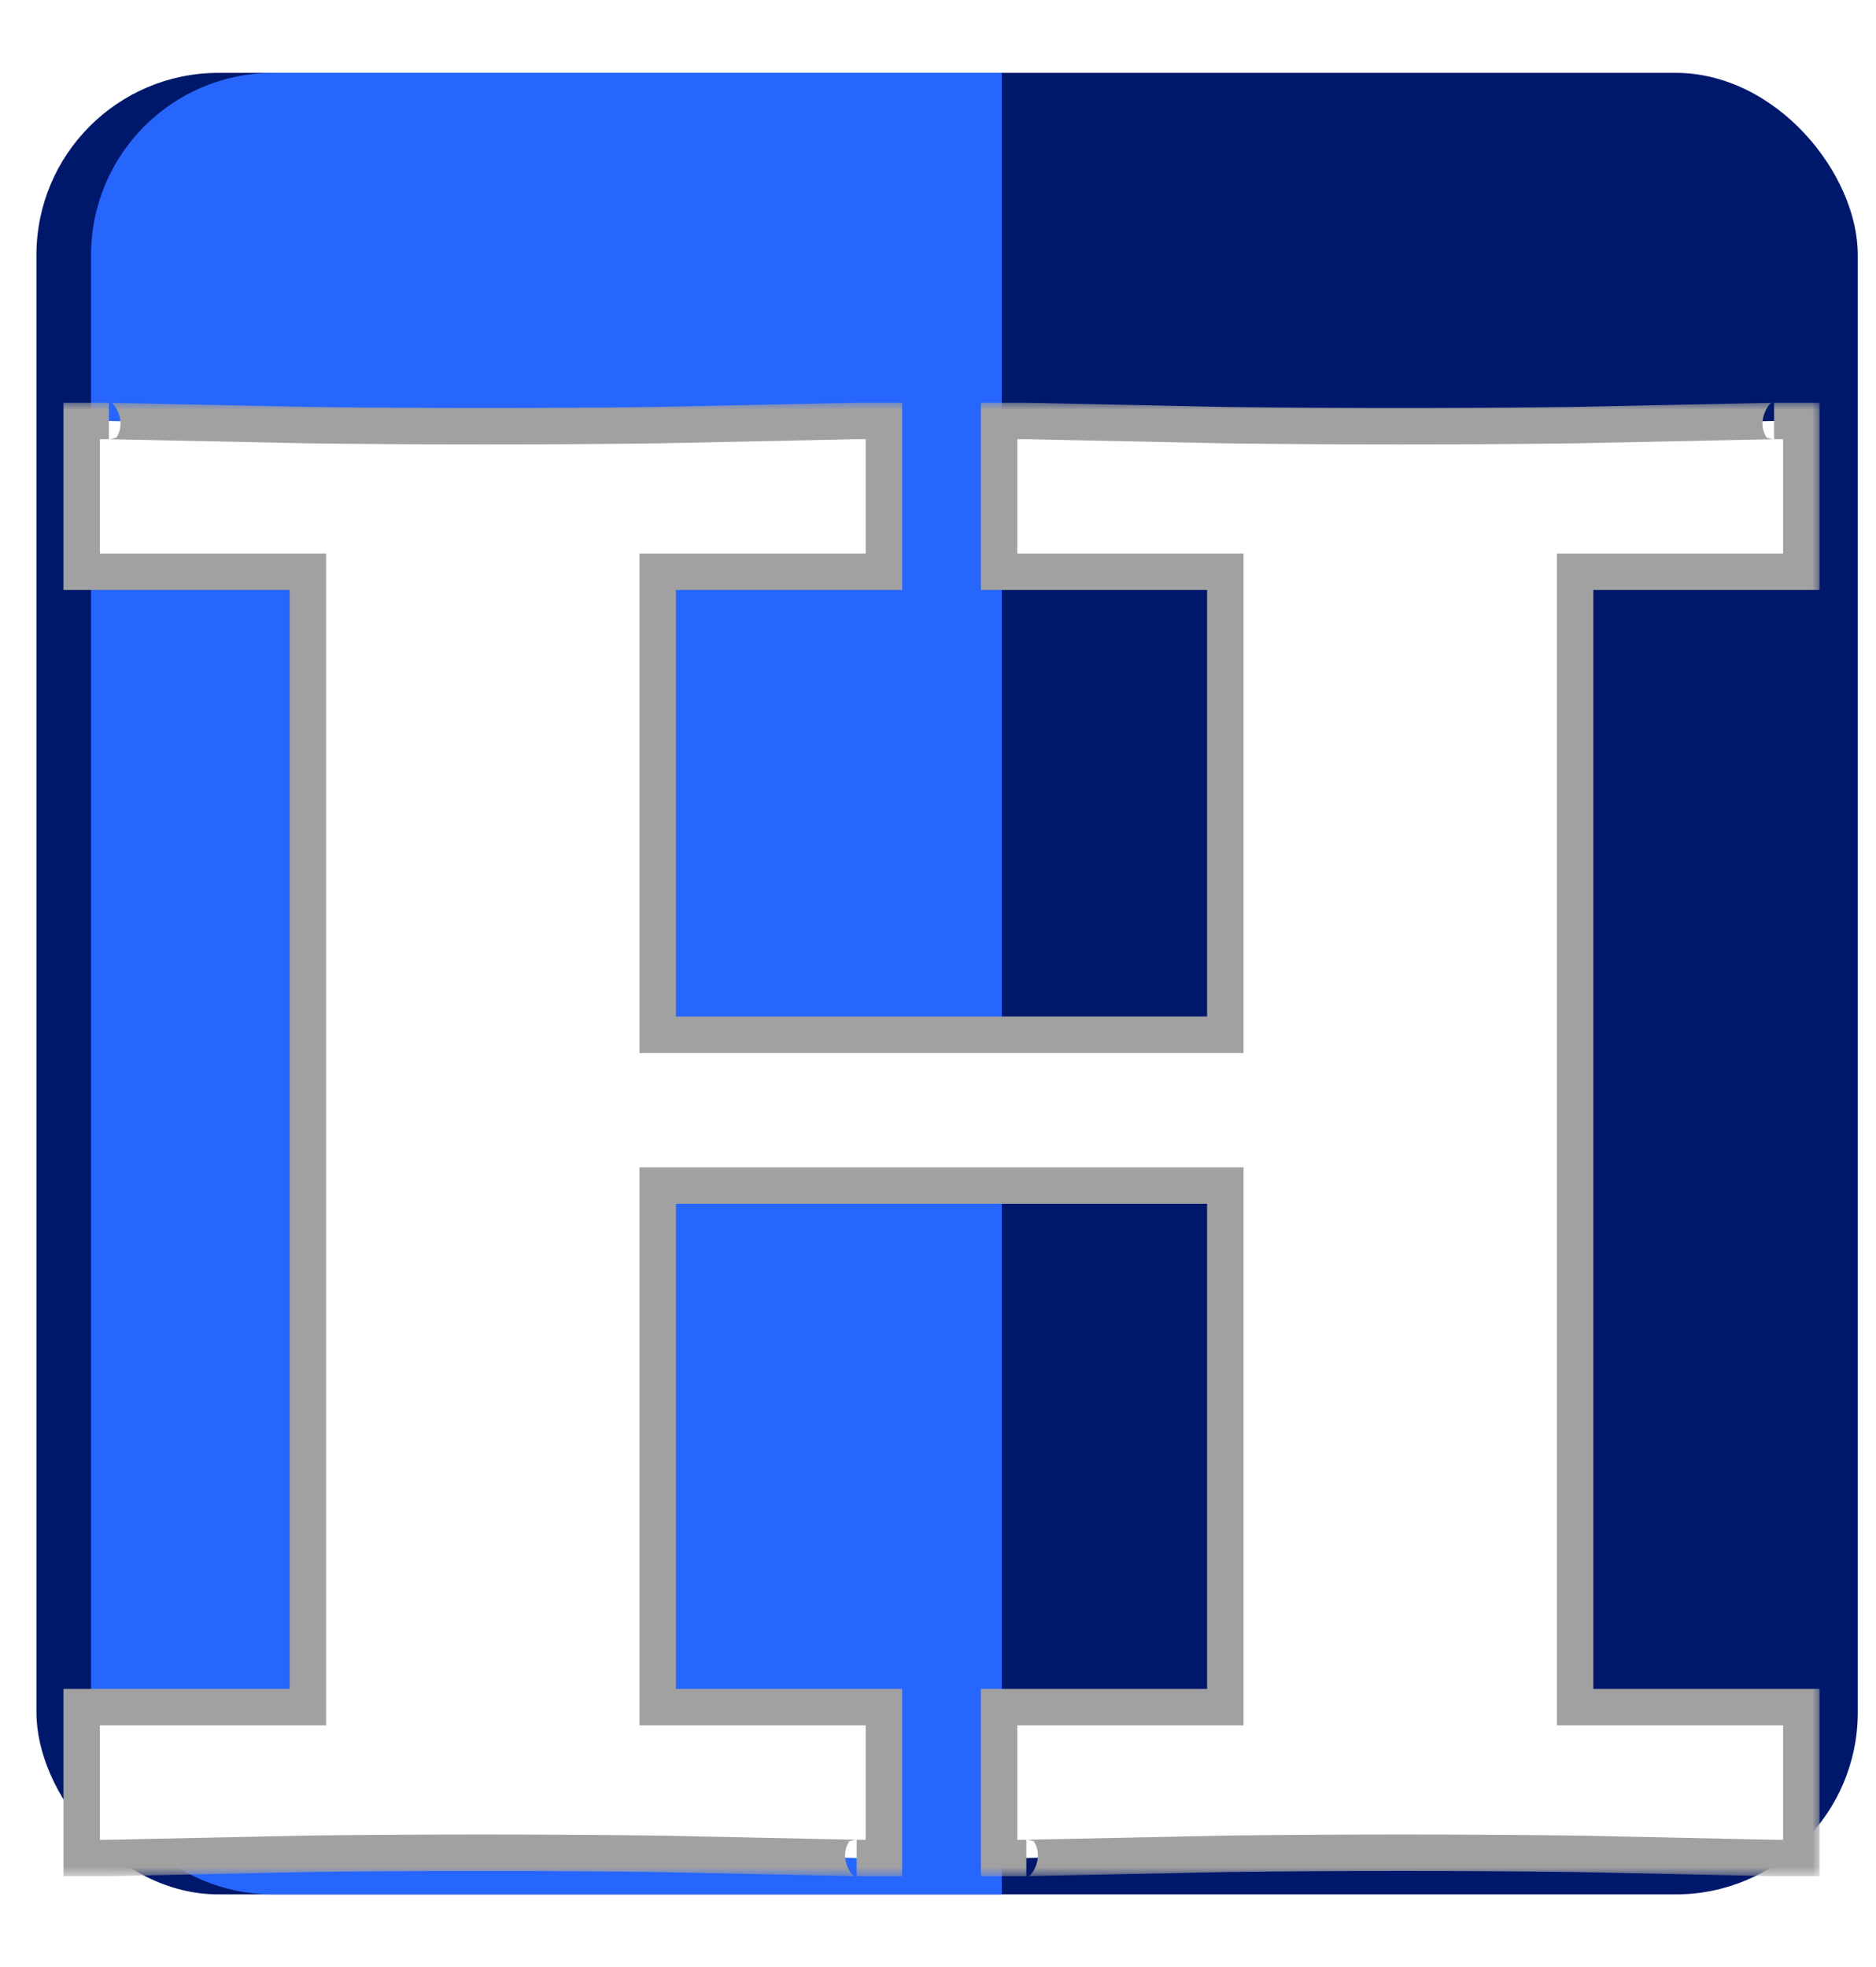
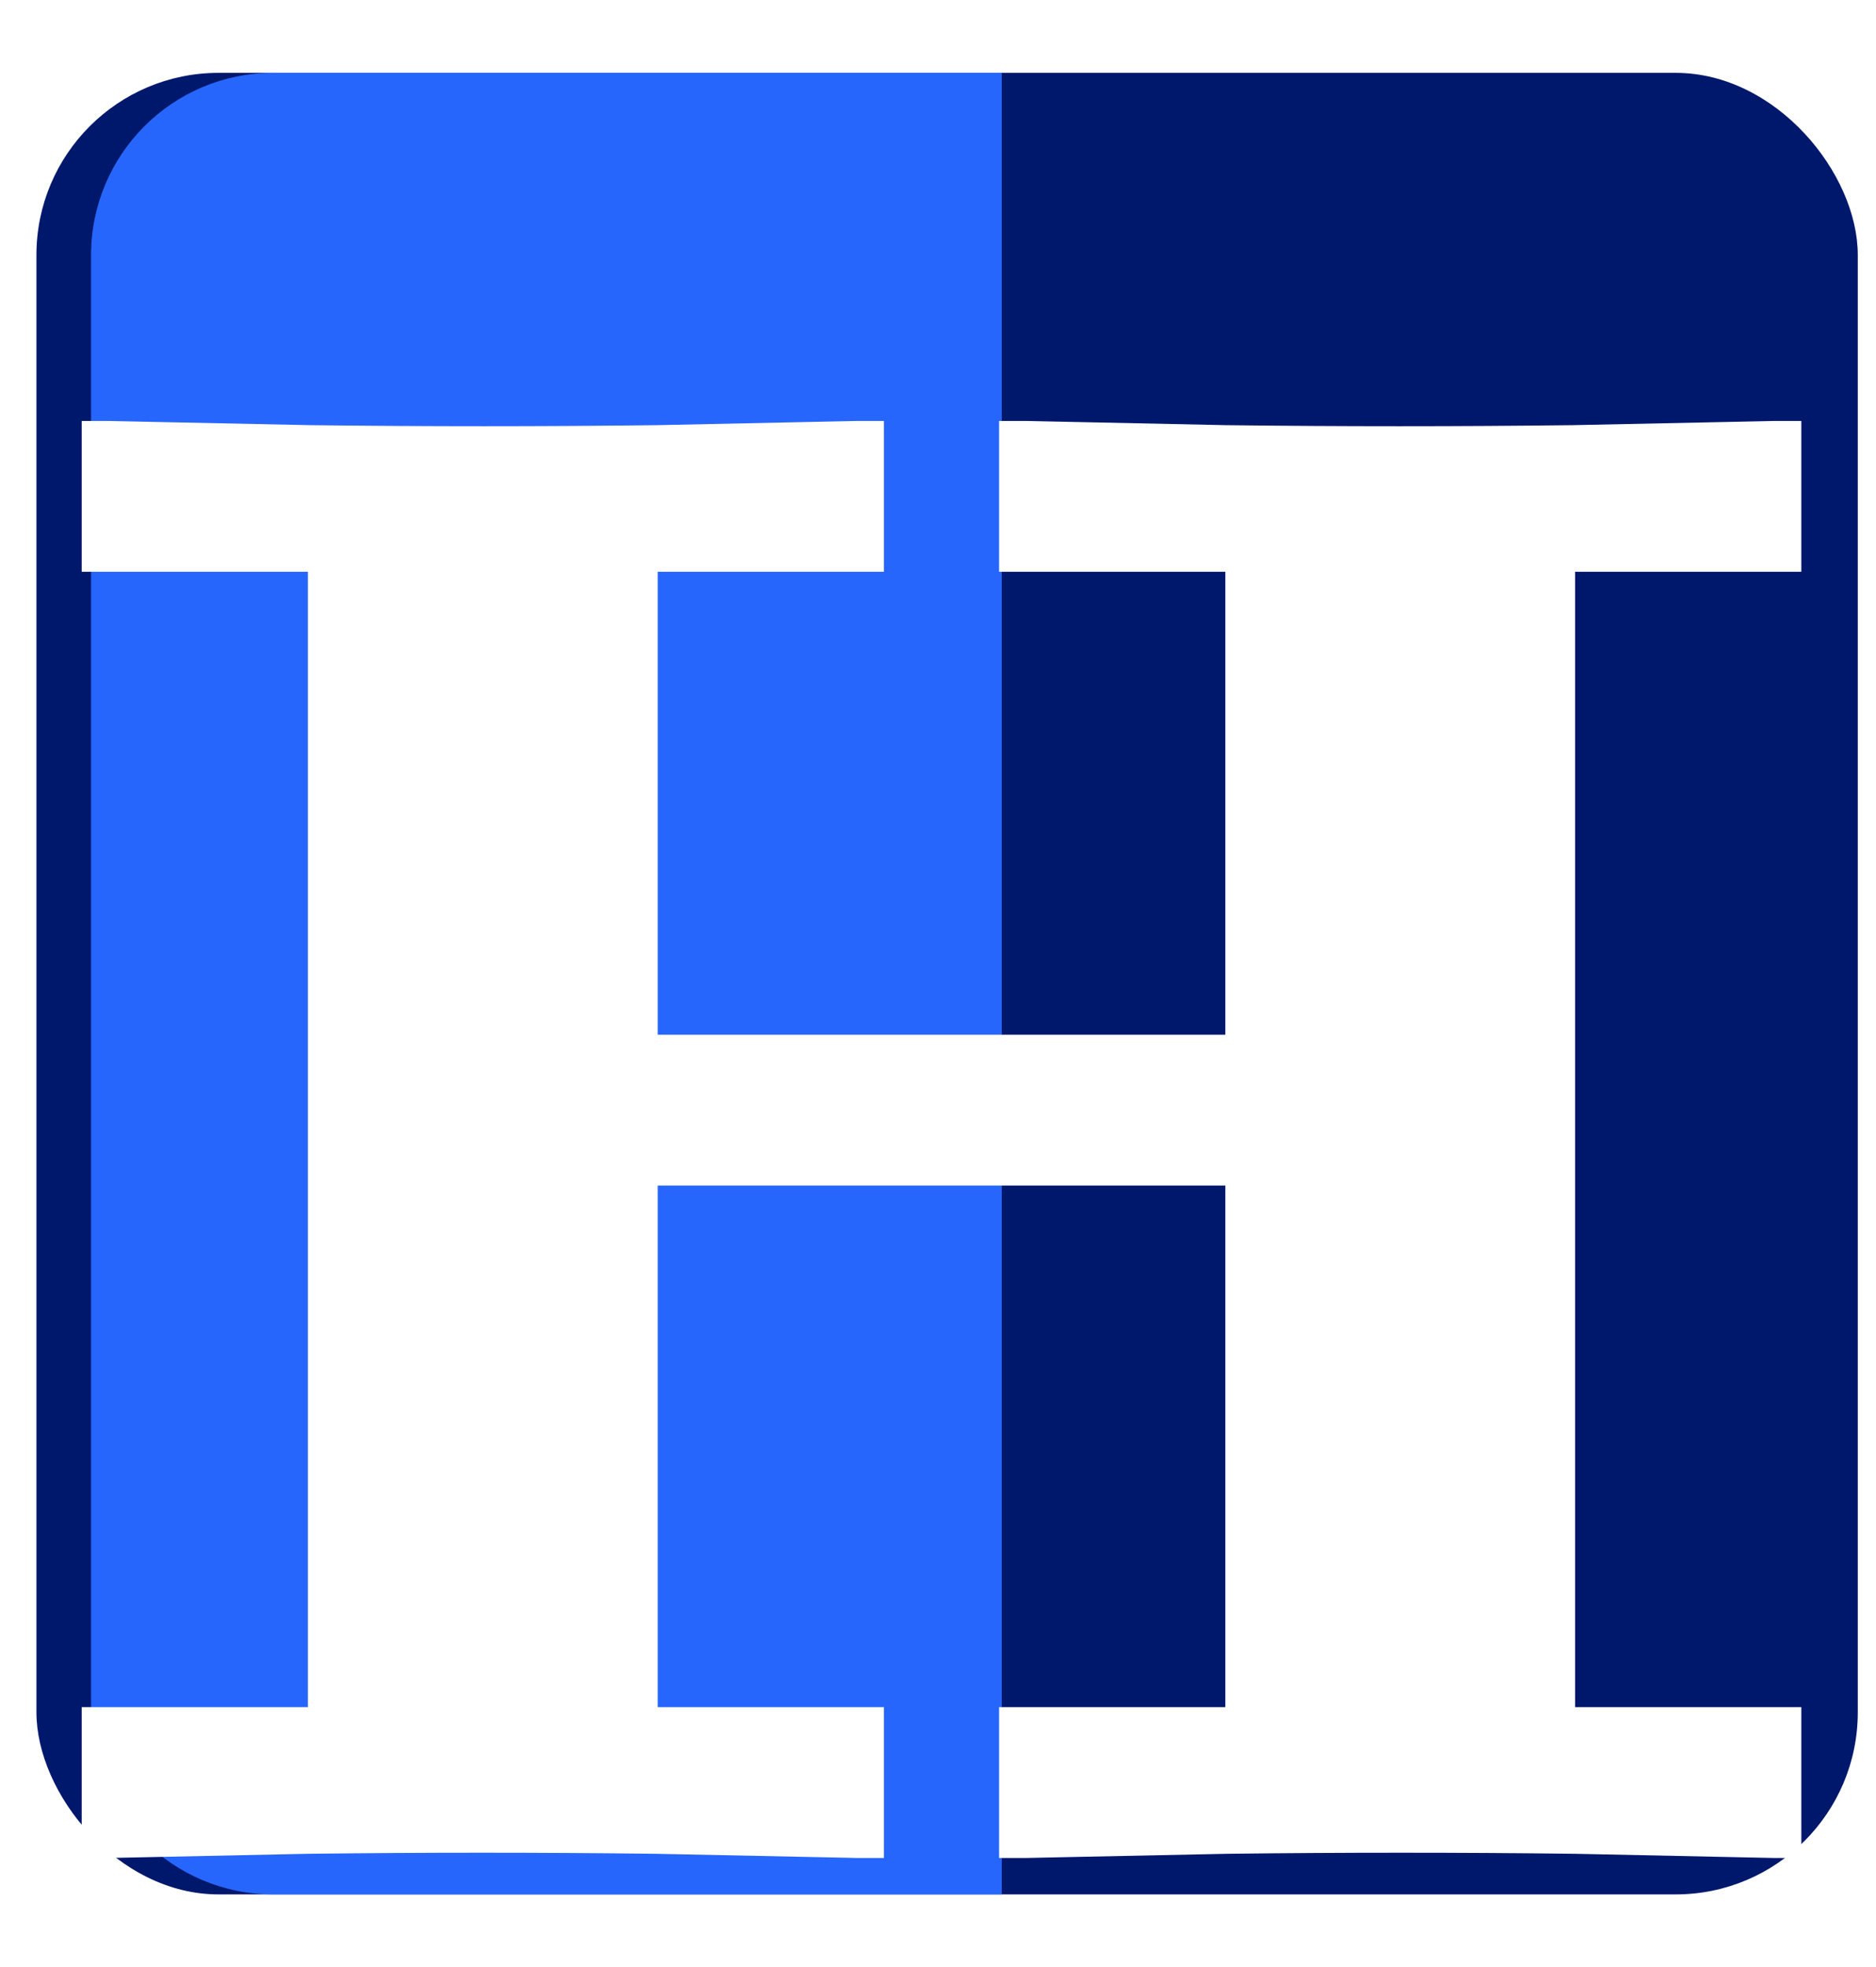
<svg xmlns="http://www.w3.org/2000/svg" width="103" height="108" viewBox="0 0 103 108" fill="none">
  <rect x="2" y="4" width="100" height="100" rx="10" fill="#00186C" />
  <g filter="url(#filter0_d_0_1)">
    <path d="M2 14C2 8.477 6.477 4 12 4H52V104H12C6.477 104 2 99.523 2 94V14Z" fill="#2766FC" />
  </g>
  <g filter="url(#filter1_di_0_1)">
    <mask id="path-3-outside-1_0_1" maskUnits="userSpaceOnUse" x="3" y="14" width="97" height="81" fill="black">
-       <rect fill="white" x="3" y="14" width="97" height="81" />
-       <path d="M4.485 19.25V15.11H5.98C5.903 15.11 9.583 15.187 17.02 15.34C23.383 15.417 29.747 15.417 36.11 15.34L47.035 15.11H48.53V19.25V23.39H42.32H36.11V36.04V48.805H51.75H67.275V36.04V23.39H61.065H54.855V19.25V15.11H56.35L67.275 15.34C73.638 15.417 80.002 15.417 86.365 15.34C93.802 15.187 97.482 15.11 97.405 15.11H98.9V19.25V23.39H92.69H86.48V54.555V85.72H92.69H98.9V89.86V94H97.405L86.48 93.77C80.117 93.693 73.753 93.693 67.39 93.77C59.953 93.923 56.273 94 56.35 94H54.855V89.86V85.72H61.065H67.275V71.345V57.085H51.75H36.11V71.345V85.72H42.32H48.53V89.86V94H47.035C47.112 94 43.432 93.923 35.995 93.77C29.632 93.693 23.268 93.693 16.905 93.77L5.98 94H4.485V89.86V85.72H10.695H16.905V54.555V23.39H10.695H4.485V19.25Z" />
-     </mask>
+       </mask>
    <path d="M4.485 19.25V15.11H5.98C5.903 15.11 9.583 15.187 17.02 15.34C23.383 15.417 29.747 15.417 36.11 15.34L47.035 15.11H48.53V19.25V23.39H42.32H36.11V36.04V48.805H51.75H67.275V36.04V23.39H61.065H54.855V19.25V15.11H56.35L67.275 15.34C73.638 15.417 80.002 15.417 86.365 15.34C93.802 15.187 97.482 15.11 97.405 15.11H98.9V19.25V23.39H92.69H86.48V54.555V85.72H92.69H98.9V89.86V94H97.405L86.48 93.77C80.117 93.693 73.753 93.693 67.39 93.77C59.953 93.923 56.273 94 56.35 94H54.855V89.86V85.72H61.065H67.275V71.345V57.085H51.75H36.11V71.345V85.72H42.32H48.53V89.86V94H47.035C47.112 94 43.432 93.923 35.995 93.77C29.632 93.693 23.268 93.693 16.905 93.77L5.98 94H4.485V89.86V85.72H10.695H16.905V54.555V23.39H10.695H4.485V19.25Z" fill="white" />
-     <path d="M4.485 15.11V14.11H3.485V15.11H4.485ZM17.02 15.34L16.999 16.34L17.008 16.34L17.02 15.34ZM36.11 15.34L36.122 16.34L36.131 16.34L36.11 15.34ZM47.035 15.11V14.11H47.025L47.014 14.11L47.035 15.11ZM48.53 15.11H49.53V14.11H48.53V15.11ZM48.53 23.39V24.39H49.53V23.39H48.53ZM36.11 23.39V22.39H35.11V23.39H36.11ZM36.11 48.805H35.11V49.805H36.11V48.805ZM67.275 48.805V49.805H68.275V48.805H67.275ZM67.275 23.39H68.275V22.39H67.275V23.39ZM54.855 23.39H53.855V24.39H54.855V23.39ZM54.855 15.11V14.11H53.855V15.11H54.855ZM56.35 15.11L56.371 14.11L56.361 14.11H56.35V15.11ZM67.275 15.34L67.254 16.34L67.263 16.34L67.275 15.34ZM86.365 15.34L86.377 16.34L86.386 16.34L86.365 15.34ZM98.9 15.11H99.9V14.11H98.9V15.11ZM98.9 23.39V24.39H99.9V23.39H98.9ZM86.48 23.39V22.39H85.48V23.39H86.48ZM86.48 85.72H85.48V86.72H86.48V85.72ZM98.9 85.72H99.9V84.72H98.9V85.72ZM98.9 94V95H99.9V94H98.9ZM97.405 94L97.384 95L97.394 95H97.405V94ZM86.48 93.77L86.501 92.77L86.492 92.77L86.48 93.77ZM67.39 93.77L67.378 92.77L67.369 92.77L67.39 93.77ZM54.855 94H53.855V95H54.855V94ZM54.855 85.72V84.72H53.855V85.72H54.855ZM67.275 85.72V86.72H68.275V85.72H67.275ZM67.275 57.085H68.275V56.085H67.275V57.085ZM36.11 57.085V56.085H35.11V57.085H36.11ZM36.11 85.72H35.11V86.72H36.11V85.72ZM48.53 85.72H49.53V84.72H48.53V85.72ZM48.53 94V95H49.53V94H48.53ZM35.995 93.77L36.016 92.77L36.007 92.77L35.995 93.77ZM16.905 93.77L16.893 92.77L16.884 92.77L16.905 93.77ZM5.98 94V95H5.991L6.001 95L5.98 94ZM4.485 94H3.485V95H4.485V94ZM4.485 85.72V84.72H3.485V85.72H4.485ZM16.905 85.72V86.72H17.905V85.72H16.905ZM16.905 23.39H17.905V22.39H16.905V23.39ZM4.485 23.39H3.485V24.39H4.485V23.39ZM5.485 19.25V15.11H3.485V19.25H5.485ZM4.485 16.11H5.98V14.11H4.485V16.11ZM5.98 14.11C5.978 14.11 5.973 14.11 5.967 14.11C5.963 14.11 5.956 14.11 5.952 14.11C5.945 14.111 5.925 14.111 5.912 14.112C5.883 14.115 5.706 14.148 5.565 14.2C4.979 15.13 5.71 16.073 5.823 16.098C5.849 16.102 5.887 16.106 5.899 16.107C5.905 16.107 5.916 16.108 5.92 16.108C5.933 16.109 5.944 16.109 5.945 16.11C5.948 16.11 5.951 16.11 5.954 16.11C5.962 16.11 5.973 16.11 5.985 16.111C6.011 16.111 6.051 16.112 6.105 16.113C6.213 16.116 6.38 16.119 6.606 16.124C7.056 16.134 7.742 16.148 8.662 16.167C10.502 16.206 13.281 16.263 16.999 16.34L17.041 14.34C13.322 14.264 10.543 14.206 8.703 14.168C7.783 14.149 7.098 14.134 6.648 14.125C6.423 14.12 6.257 14.116 6.15 14.114C6.096 14.113 6.057 14.112 6.034 14.111C6.022 14.111 6.016 14.111 6.014 14.111C6.007 14.111 6.021 14.111 6.038 14.112C6.042 14.112 6.053 14.113 6.059 14.113C6.071 14.114 6.109 14.118 6.135 14.122C6.247 14.147 6.979 15.09 6.393 16.02C6.252 16.072 6.075 16.105 6.045 16.108C6.033 16.108 6.013 16.109 6.007 16.11C6.002 16.11 5.995 16.11 5.992 16.11C5.986 16.11 5.982 16.11 5.98 16.11V14.11ZM17.008 16.34C23.379 16.417 29.751 16.417 36.122 16.34L36.098 14.34C29.743 14.417 23.387 14.417 17.032 14.34L17.008 16.34ZM36.131 16.34L47.056 16.11L47.014 14.11L36.089 14.34L36.131 16.34ZM47.035 16.11H48.53V14.11H47.035V16.11ZM47.53 15.11V19.25H49.53V15.11H47.53ZM47.53 19.25V23.39H49.53V19.25H47.53ZM48.53 22.39H42.32V24.39H48.53V22.39ZM42.32 22.39H36.11V24.39H42.32V22.39ZM35.11 23.39V36.04H37.11V23.39H35.11ZM35.11 36.04V48.805H37.11V36.04H35.11ZM36.11 49.805H51.75V47.805H36.11V49.805ZM51.75 49.805H67.275V47.805H51.75V49.805ZM68.275 48.805V36.04H66.275V48.805H68.275ZM68.275 36.04V23.39H66.275V36.04H68.275ZM67.275 22.39H61.065V24.39H67.275V22.39ZM61.065 22.39H54.855V24.39H61.065V22.39ZM55.855 23.39V19.25H53.855V23.39H55.855ZM55.855 19.25V15.11H53.855V19.25H55.855ZM54.855 16.11H56.35V14.11H54.855V16.11ZM56.329 16.11L67.254 16.34L67.296 14.34L56.371 14.11L56.329 16.11ZM67.263 16.34C73.634 16.417 80.006 16.417 86.377 16.34L86.353 14.34C79.998 14.417 73.642 14.417 67.287 14.34L67.263 16.34ZM86.386 16.34C90.104 16.263 92.883 16.206 94.723 16.167C95.643 16.148 96.329 16.134 96.779 16.124C97.005 16.119 97.172 16.116 97.28 16.113C97.334 16.112 97.374 16.111 97.4 16.111C97.412 16.11 97.423 16.11 97.431 16.11C97.434 16.11 97.437 16.11 97.44 16.11C97.441 16.109 97.452 16.109 97.465 16.108C97.469 16.108 97.48 16.107 97.486 16.107C97.498 16.106 97.536 16.102 97.562 16.098C97.674 16.073 98.406 15.13 97.82 14.2C97.679 14.148 97.502 14.115 97.473 14.112C97.46 14.111 97.441 14.111 97.433 14.11C97.429 14.11 97.421 14.11 97.418 14.11C97.412 14.11 97.407 14.11 97.405 14.11V16.11C97.403 16.11 97.399 16.11 97.393 16.11C97.39 16.11 97.383 16.11 97.379 16.11C97.372 16.109 97.352 16.108 97.34 16.108C97.31 16.105 97.133 16.072 96.992 16.02C96.406 15.09 97.138 14.147 97.25 14.122C97.276 14.118 97.314 14.114 97.326 14.113C97.332 14.113 97.343 14.112 97.347 14.112C97.364 14.111 97.378 14.111 97.371 14.111C97.369 14.111 97.363 14.111 97.351 14.111C97.328 14.112 97.289 14.113 97.235 14.114C97.128 14.116 96.962 14.12 96.737 14.125C96.287 14.134 95.602 14.149 94.682 14.168C92.842 14.206 90.063 14.264 86.344 14.34L86.386 16.34ZM97.405 16.11H98.9V14.11H97.405V16.11ZM97.9 15.11V19.25H99.9V15.11H97.9ZM97.9 19.25V23.39H99.9V19.25H97.9ZM98.9 22.39H92.69V24.39H98.9V22.39ZM92.69 22.39H86.48V24.39H92.69V22.39ZM85.48 23.39V54.555H87.48V23.39H85.48ZM85.48 54.555V85.72H87.48V54.555H85.48ZM86.48 86.72H92.69V84.72H86.48V86.72ZM92.69 86.72H98.9V84.72H92.69V86.72ZM97.9 85.72V89.86H99.9V85.72H97.9ZM97.9 89.86V94H99.9V89.86H97.9ZM98.9 93H97.405V95H98.9V93ZM97.426 93L86.501 92.77L86.459 94.77L97.384 95L97.426 93ZM86.492 92.77C80.121 92.693 73.749 92.693 67.378 92.77L67.402 94.77C73.757 94.693 80.113 94.693 86.468 94.77L86.492 92.77ZM67.369 92.77C63.651 92.847 60.872 92.904 59.032 92.943C58.112 92.962 57.426 92.976 56.976 92.986C56.75 92.991 56.583 92.994 56.475 92.997C56.421 92.998 56.381 92.999 56.355 92.999C56.343 93 56.332 93 56.324 93C56.321 93 56.318 93 56.315 93.001C56.314 93.001 56.303 93.001 56.29 93.002C56.286 93.002 56.275 93.003 56.269 93.003C56.257 93.004 56.219 93.008 56.193 93.012C56.081 93.037 55.349 93.98 55.935 94.91C56.076 94.962 56.253 94.995 56.282 94.998C56.295 94.999 56.315 94.999 56.322 95C56.326 95 56.334 95 56.337 95C56.343 95 56.348 95 56.35 95V93C56.352 93 56.356 93 56.362 93C56.365 93 56.372 93 56.377 93C56.383 93.001 56.403 93.001 56.415 93.002C56.445 93.005 56.622 93.038 56.763 93.09C57.349 94.02 56.617 94.963 56.505 94.988C56.479 94.992 56.441 94.996 56.429 94.997C56.423 94.997 56.412 94.998 56.408 94.998C56.391 94.999 56.377 94.999 56.384 94.999C56.386 94.999 56.392 94.999 56.404 94.999C56.427 94.998 56.466 94.997 56.52 94.996C56.627 94.994 56.793 94.99 57.018 94.985C57.468 94.976 58.153 94.961 59.073 94.942C60.913 94.904 63.692 94.847 67.411 94.77L67.369 92.77ZM56.35 93H54.855V95H56.35V93ZM55.855 94V89.86H53.855V94H55.855ZM55.855 89.86V85.72H53.855V89.86H55.855ZM54.855 86.72H61.065V84.72H54.855V86.72ZM61.065 86.72H67.275V84.72H61.065V86.72ZM68.275 85.72V71.345H66.275V85.72H68.275ZM68.275 71.345V57.085H66.275V71.345H68.275ZM67.275 56.085H51.75V58.085H67.275V56.085ZM51.75 56.085H36.11V58.085H51.75V56.085ZM35.11 57.085V71.345H37.11V57.085H35.11ZM35.11 71.345V85.72H37.11V71.345H35.11ZM36.11 86.72H42.32V84.72H36.11V86.72ZM42.32 86.72H48.53V84.72H42.32V86.72ZM47.53 85.72V89.86H49.53V85.72H47.53ZM47.53 89.86V94H49.53V89.86H47.53ZM48.53 93H47.035V95H48.53V93ZM47.035 95C47.037 95 47.042 95 47.048 95C47.051 95 47.059 95 47.063 95C47.071 94.999 47.09 94.999 47.103 94.998C47.132 94.995 47.309 94.962 47.45 94.91C48.036 93.98 47.305 93.037 47.192 93.012C47.166 93.008 47.128 93.004 47.116 93.003C47.11 93.003 47.099 93.002 47.095 93.002C47.082 93.001 47.071 93.001 47.07 93.001C47.067 93 47.064 93 47.062 93C47.053 93 47.042 93 47.03 92.999C47.004 92.999 46.964 92.998 46.91 92.997C46.802 92.994 46.635 92.991 46.409 92.986C45.959 92.976 45.273 92.962 44.353 92.943C42.513 92.904 39.734 92.847 36.016 92.77L35.974 94.77C39.693 94.847 42.472 94.904 44.312 94.942C45.232 94.961 45.917 94.976 46.367 94.985C46.592 94.99 46.758 94.994 46.865 94.996C46.919 94.997 46.958 94.998 46.981 94.999C46.993 94.999 46.999 94.999 47.001 94.999C47.008 94.999 46.994 94.999 46.977 94.998C46.973 94.998 46.962 94.997 46.956 94.997C46.944 94.996 46.906 94.992 46.88 94.988C46.768 94.963 46.036 94.02 46.623 93.09C46.763 93.038 46.94 93.005 46.97 93.002C46.982 93.001 47.002 93.001 47.008 93C47.013 93 47.02 93 47.023 93C47.029 93 47.033 93 47.035 93V95ZM36.007 92.77C29.636 92.693 23.264 92.693 16.893 92.77L16.917 94.77C23.272 94.693 29.628 94.693 35.983 94.77L36.007 92.77ZM16.884 92.77L5.959 93L6.001 95L16.926 94.77L16.884 92.77ZM5.98 93H4.485V95H5.98V93ZM5.485 94V89.86H3.485V94H5.485ZM5.485 89.86V85.72H3.485V89.86H5.485ZM4.485 86.72H10.695V84.72H4.485V86.72ZM10.695 86.72H16.905V84.72H10.695V86.72ZM17.905 85.72V54.555H15.905V85.72H17.905ZM17.905 54.555V23.39H15.905V54.555H17.905ZM16.905 22.39H10.695V24.39H16.905V22.39ZM10.695 22.39H4.485V24.39H10.695V22.39ZM5.485 23.39V19.25H3.485V23.39H5.485Z" fill="#A1A1A1" mask="url(#path-3-outside-1_0_1)" />
  </g>
  <defs>
    <filter id="filter0_d_0_1" x="1" y="0" width="58" height="108" filterUnits="userSpaceOnUse" color-interpolation-filters="sRGB">
      <feFlood flood-opacity="0" result="BackgroundImageFix" />
      <feColorMatrix in="SourceAlpha" type="matrix" values="0 0 0 0 0 0 0 0 0 0 0 0 0 0 0 0 0 0 127 0" result="hardAlpha" />
      <feOffset dx="3" />
      <feGaussianBlur stdDeviation="2" />
      <feComposite in2="hardAlpha" operator="out" />
      <feColorMatrix type="matrix" values="0 0 0 0 0 0 0 0 0 0 0 0 0 0 0 0 0 0 0.55 0" />
      <feBlend mode="normal" in2="BackgroundImageFix" result="effect1_dropShadow_0_1" />
      <feBlend mode="normal" in="SourceGraphic" in2="effect1_dropShadow_0_1" result="shape" />
    </filter>
    <filter id="filter1_di_0_1" x="0.485" y="15.11" width="102.415" height="86.89" filterUnits="userSpaceOnUse" color-interpolation-filters="sRGB">
      <feFlood flood-opacity="0" result="BackgroundImageFix" />
      <feColorMatrix in="SourceAlpha" type="matrix" values="0 0 0 0 0 0 0 0 0 0 0 0 0 0 0 0 0 0 127 0" result="hardAlpha" />
      <feOffset dy="4" />
      <feGaussianBlur stdDeviation="2" />
      <feComposite in2="hardAlpha" operator="out" />
      <feColorMatrix type="matrix" values="0 0 0 0 0 0 0 0 0 0 0 0 0 0 0 0 0 0 0.25 0" />
      <feBlend mode="normal" in2="BackgroundImageFix" result="effect1_dropShadow_0_1" />
      <feBlend mode="normal" in="SourceGraphic" in2="effect1_dropShadow_0_1" result="shape" />
      <feColorMatrix in="SourceAlpha" type="matrix" values="0 0 0 0 0 0 0 0 0 0 0 0 0 0 0 0 0 0 127 0" result="hardAlpha" />
      <feOffset dy="4" />
      <feGaussianBlur stdDeviation="2" />
      <feComposite in2="hardAlpha" operator="arithmetic" k2="-1" k3="1" />
      <feColorMatrix type="matrix" values="0 0 0 0 0 0 0 0 0 0 0 0 0 0 0 0 0 0 0.25 0" />
      <feBlend mode="normal" in2="shape" result="effect2_innerShadow_0_1" />
    </filter>
  </defs>
</svg>